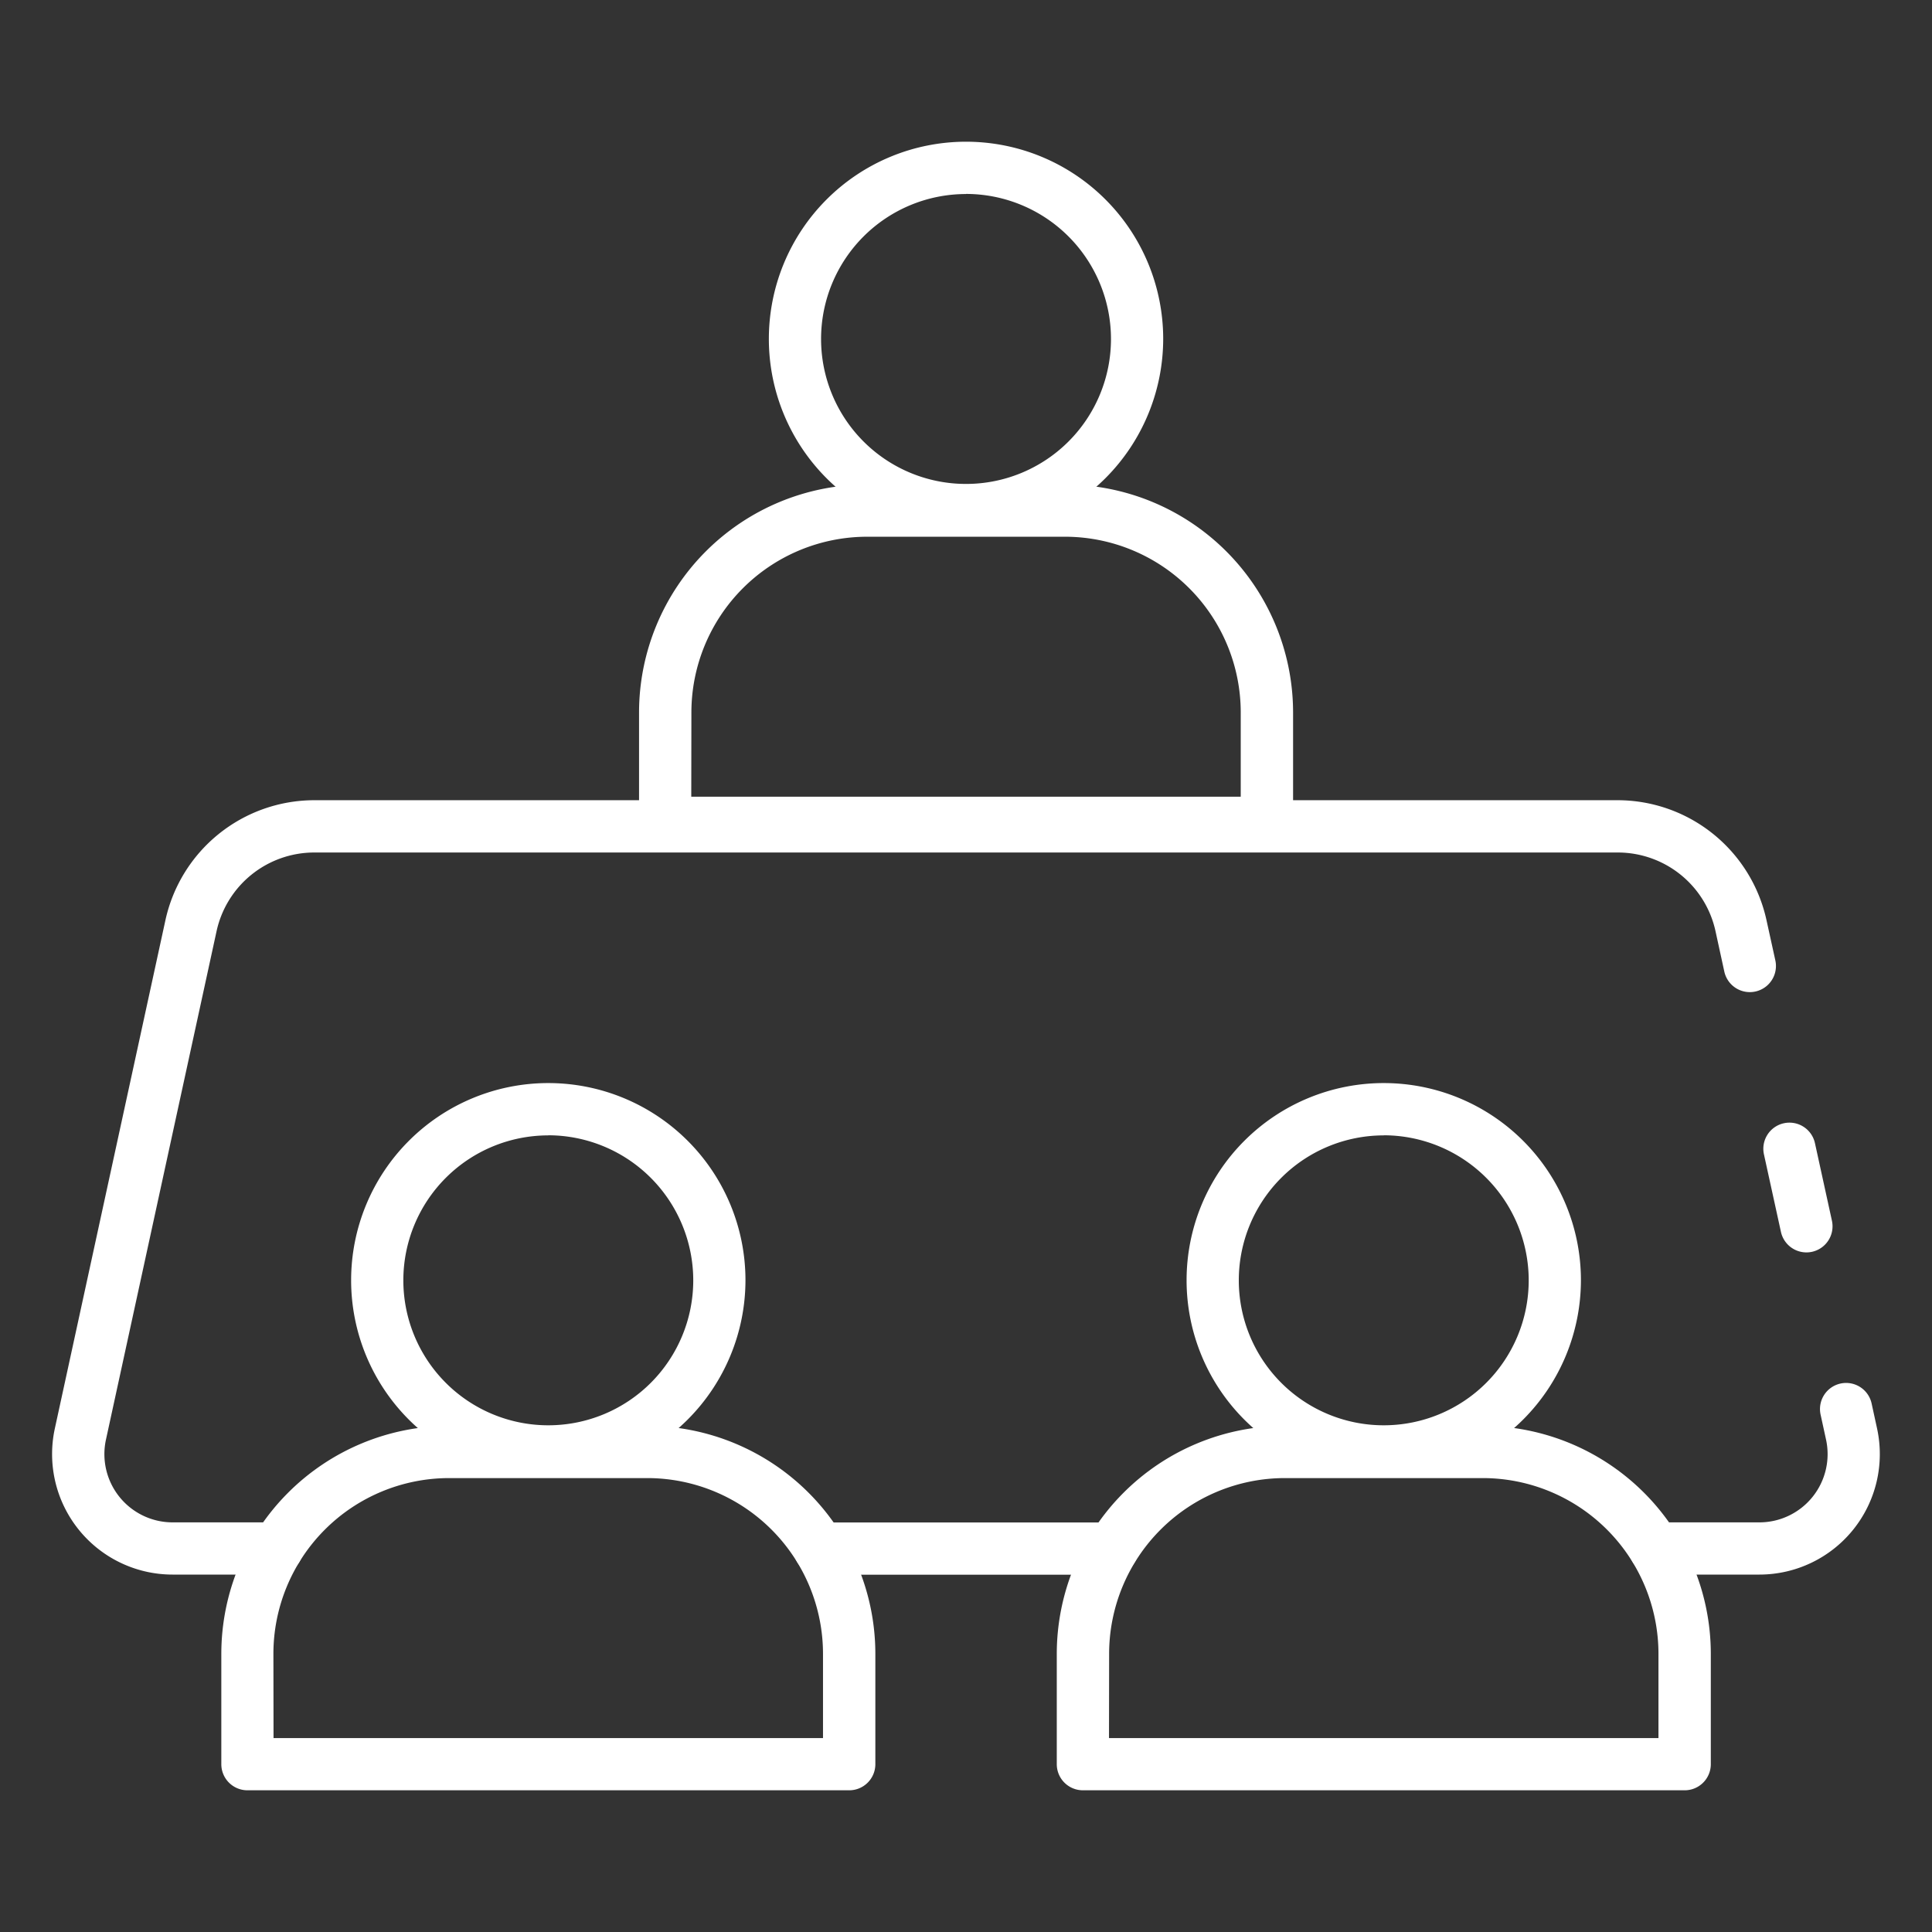
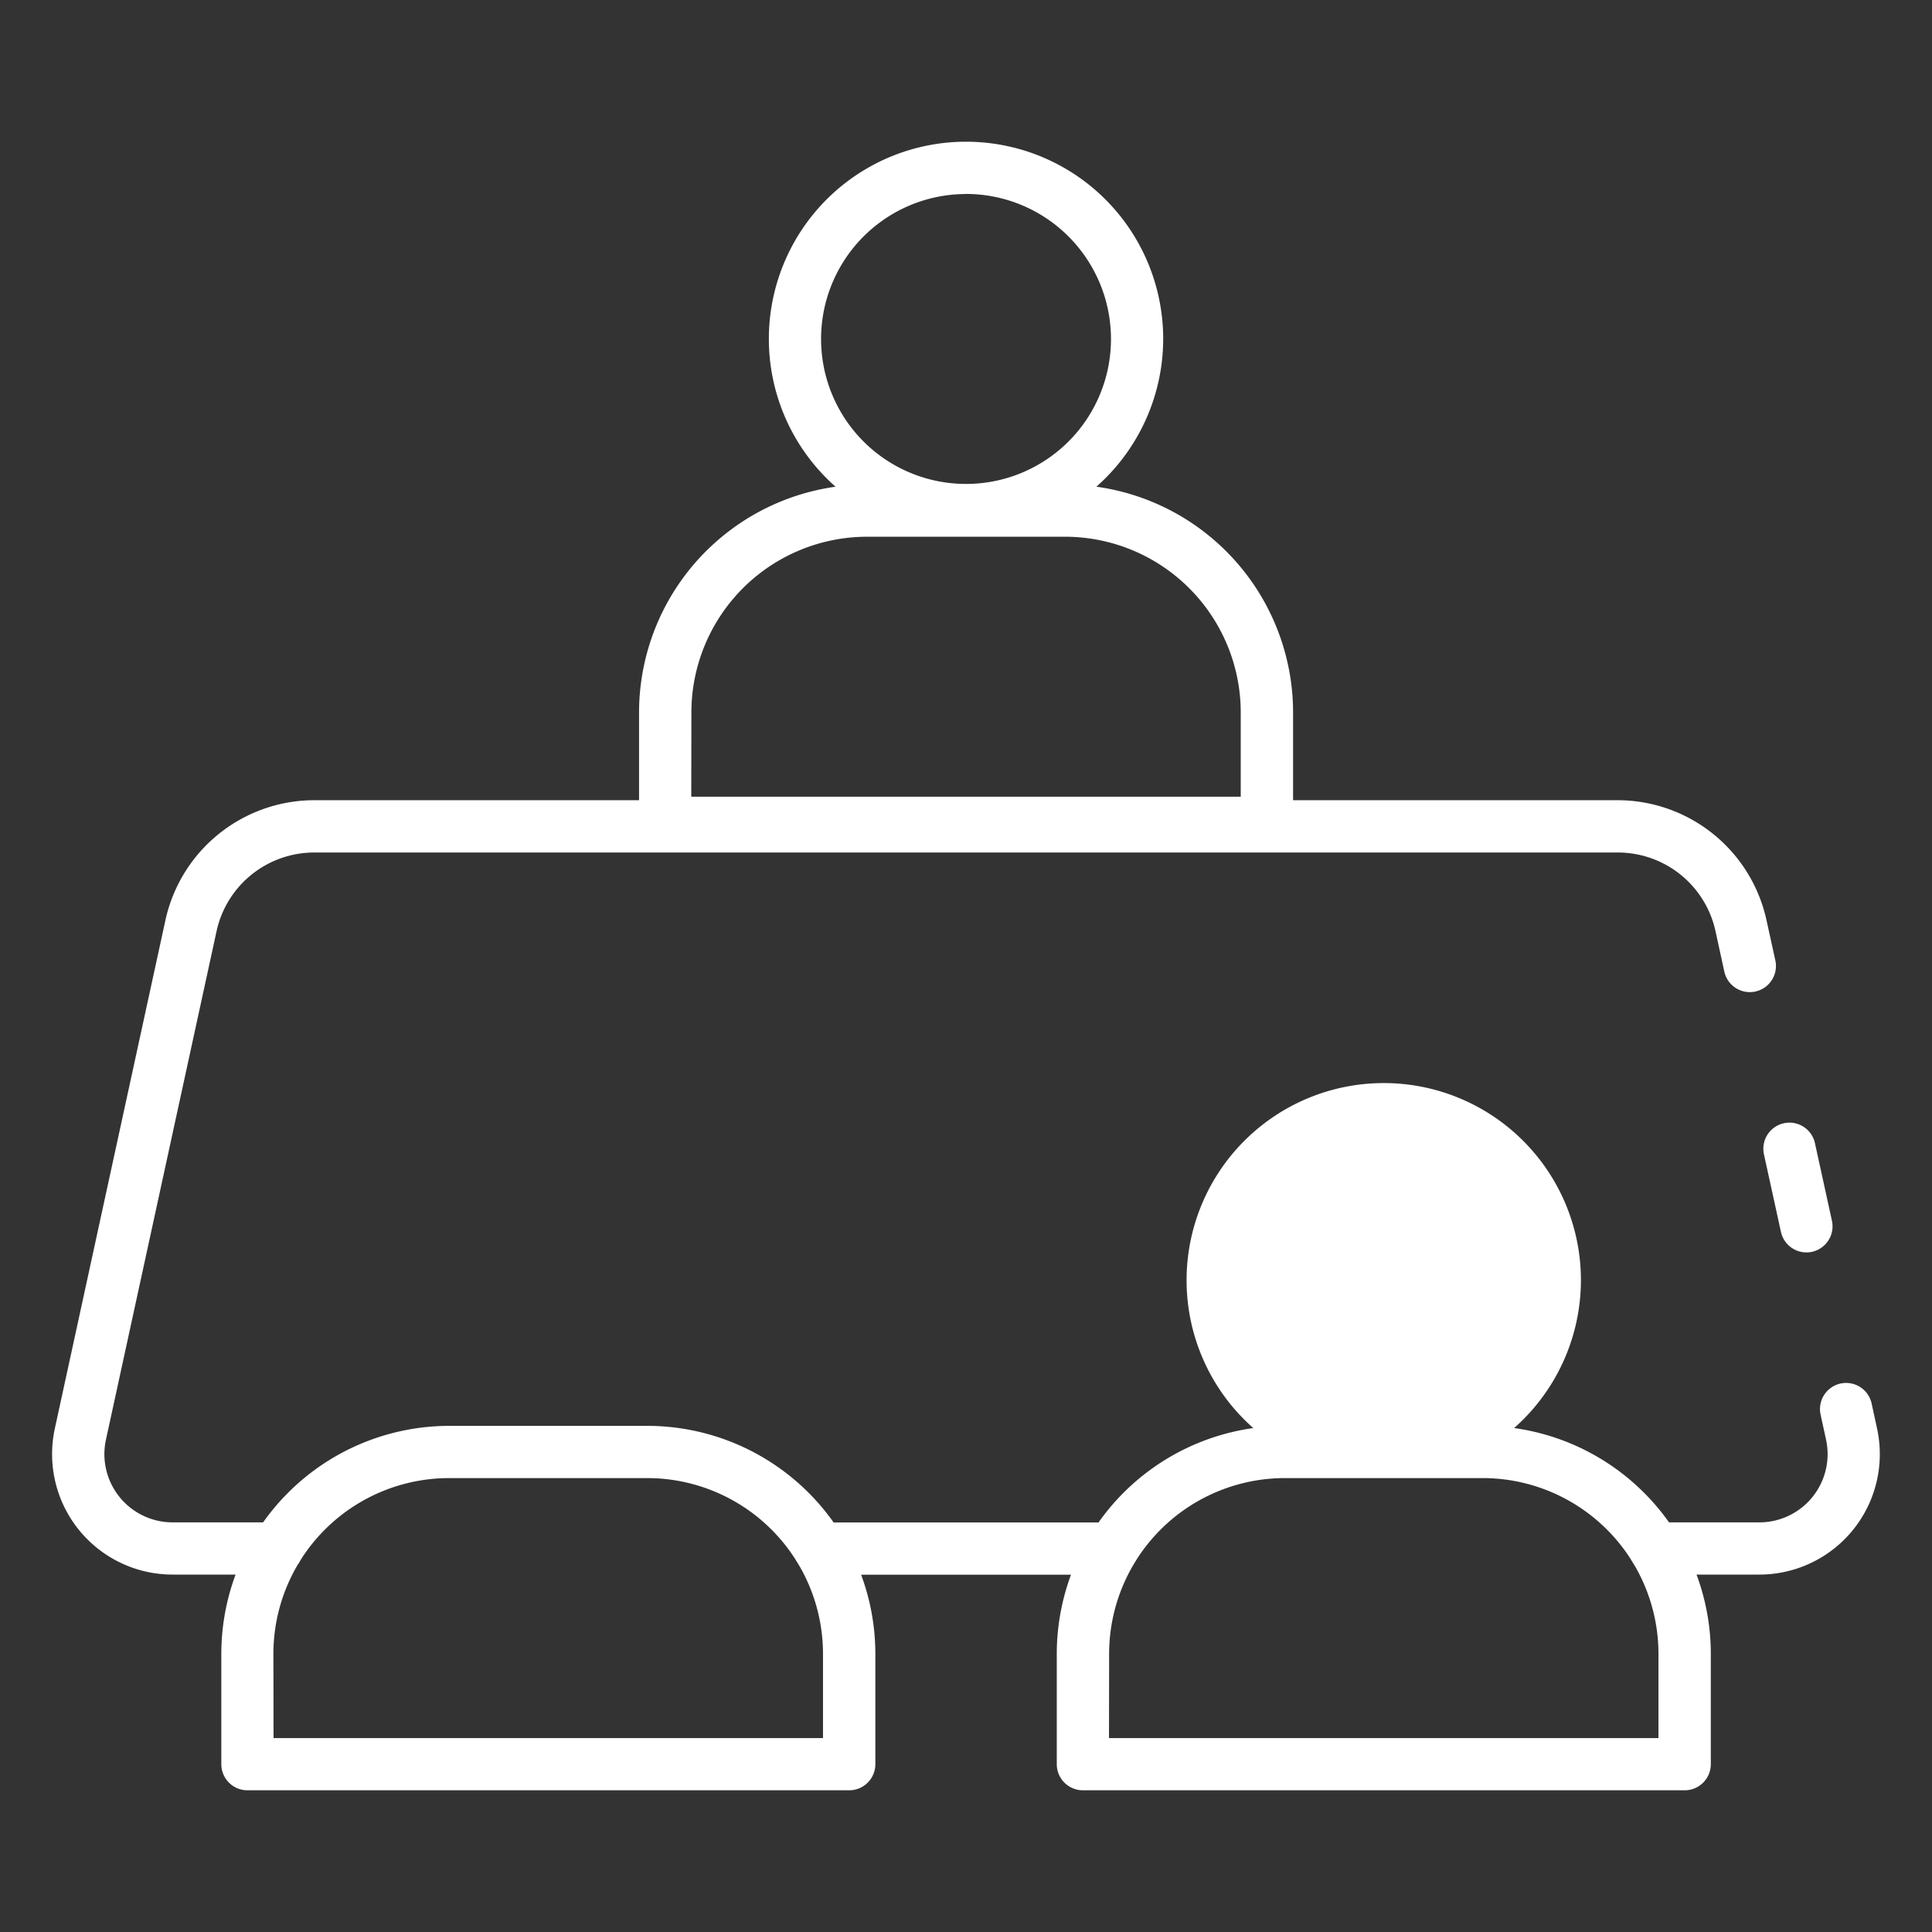
<svg xmlns="http://www.w3.org/2000/svg" id="Icons" height="512" viewBox="0 0 74 74" width="512" fill="#fff">
  <rect x="0" y="0" width="74" height="74" fill="#333333" stroke="none" />
  <path d="m69.189 47.97a1 1 0 0 1 -.975-.786l-.651-2.97a1 1 0 0 1 1.954-.428l.65 2.97a1 1 0 0 1 -.763 1.191.983.983 0 0 1 -.215.023z" />
  <path d="m67.39 60.31h-4a1 1 0 0 1 0-2h4a2.613 2.613 0 0 0 2.552-3.167l-.209-.959a1 1 0 0 1 1.954-.428l.209.96a4.614 4.614 0 0 1 -4.506 5.594z" />
  <path d="m10.61 60.31h-4a4.615 4.615 0 0 1 -4.51-5.593l4.24-19.489a5.842 5.842 0 0 1 5.68-4.578h49.96a5.842 5.842 0 0 1 5.677 4.578l.343 1.559a1 1 0 0 1 -1.955.426l-.34-1.56a3.83 3.83 0 0 0 -3.722-3h-49.963a3.83 3.83 0 0 0 -3.722 3l-4.24 19.49a2.613 2.613 0 0 0 2.552 3.167h4a1 1 0 0 1 0 2z" />
  <path d="m42.61 60.314h-11.22a1 1 0 0 1 0-2h11.22a1 1 0 0 1 0 2z" />
  <path d="m64.523 68.572h-23.046a1 1 0 0 1 -1-1v-4.23a8.738 8.738 0 0 1 8.728-8.728h7.595a8.738 8.738 0 0 1 8.728 8.728v4.23a1 1 0 0 1 -1.005 1zm-22.046-2h21.046v-3.23a6.735 6.735 0 0 0 -6.723-6.728h-7.59a6.735 6.735 0 0 0 -6.728 6.728z" />
-   <path d="m53 56.588a7.552 7.552 0 1 1 7.553-7.552 7.56 7.56 0 0 1 -7.553 7.552zm0-13.1a5.552 5.552 0 1 0 5.553 5.552 5.559 5.559 0 0 0 -5.553-5.556z" />
+   <path d="m53 56.588a7.552 7.552 0 1 1 7.553-7.552 7.56 7.56 0 0 1 -7.553 7.552zm0-13.1z" />
  <path d="m48.523 32.516h-23.046a1 1 0 0 1 -1-1v-4.23a8.738 8.738 0 0 1 8.728-8.728h7.595a8.738 8.738 0 0 1 8.728 8.728v4.23a1 1 0 0 1 -1.005 1zm-22.046-2h21.046v-3.23a6.735 6.735 0 0 0 -6.723-6.728h-7.59a6.735 6.735 0 0 0 -6.728 6.728z" />
  <path d="m37 20.532a7.552 7.552 0 1 1 7.553-7.552 7.56 7.56 0 0 1 -7.553 7.552zm0-13.1a5.552 5.552 0 1 0 5.553 5.552 5.558 5.558 0 0 0 -5.553-5.556z" />
  <path d="m32.523 68.572h-23.046a1 1 0 0 1 -1-1v-4.23a8.738 8.738 0 0 1 8.723-8.728h7.6a8.738 8.738 0 0 1 8.728 8.728v4.23a1 1 0 0 1 -1.005 1zm-22.046-2h21.046v-3.23a6.735 6.735 0 0 0 -6.723-6.728h-7.6a6.735 6.735 0 0 0 -6.728 6.728z" />
-   <path d="m21 56.588a7.552 7.552 0 1 1 7.553-7.552 7.56 7.56 0 0 1 -7.553 7.552zm0-13.1a5.552 5.552 0 1 0 5.553 5.552 5.559 5.559 0 0 0 -5.553-5.556z" />
</svg>